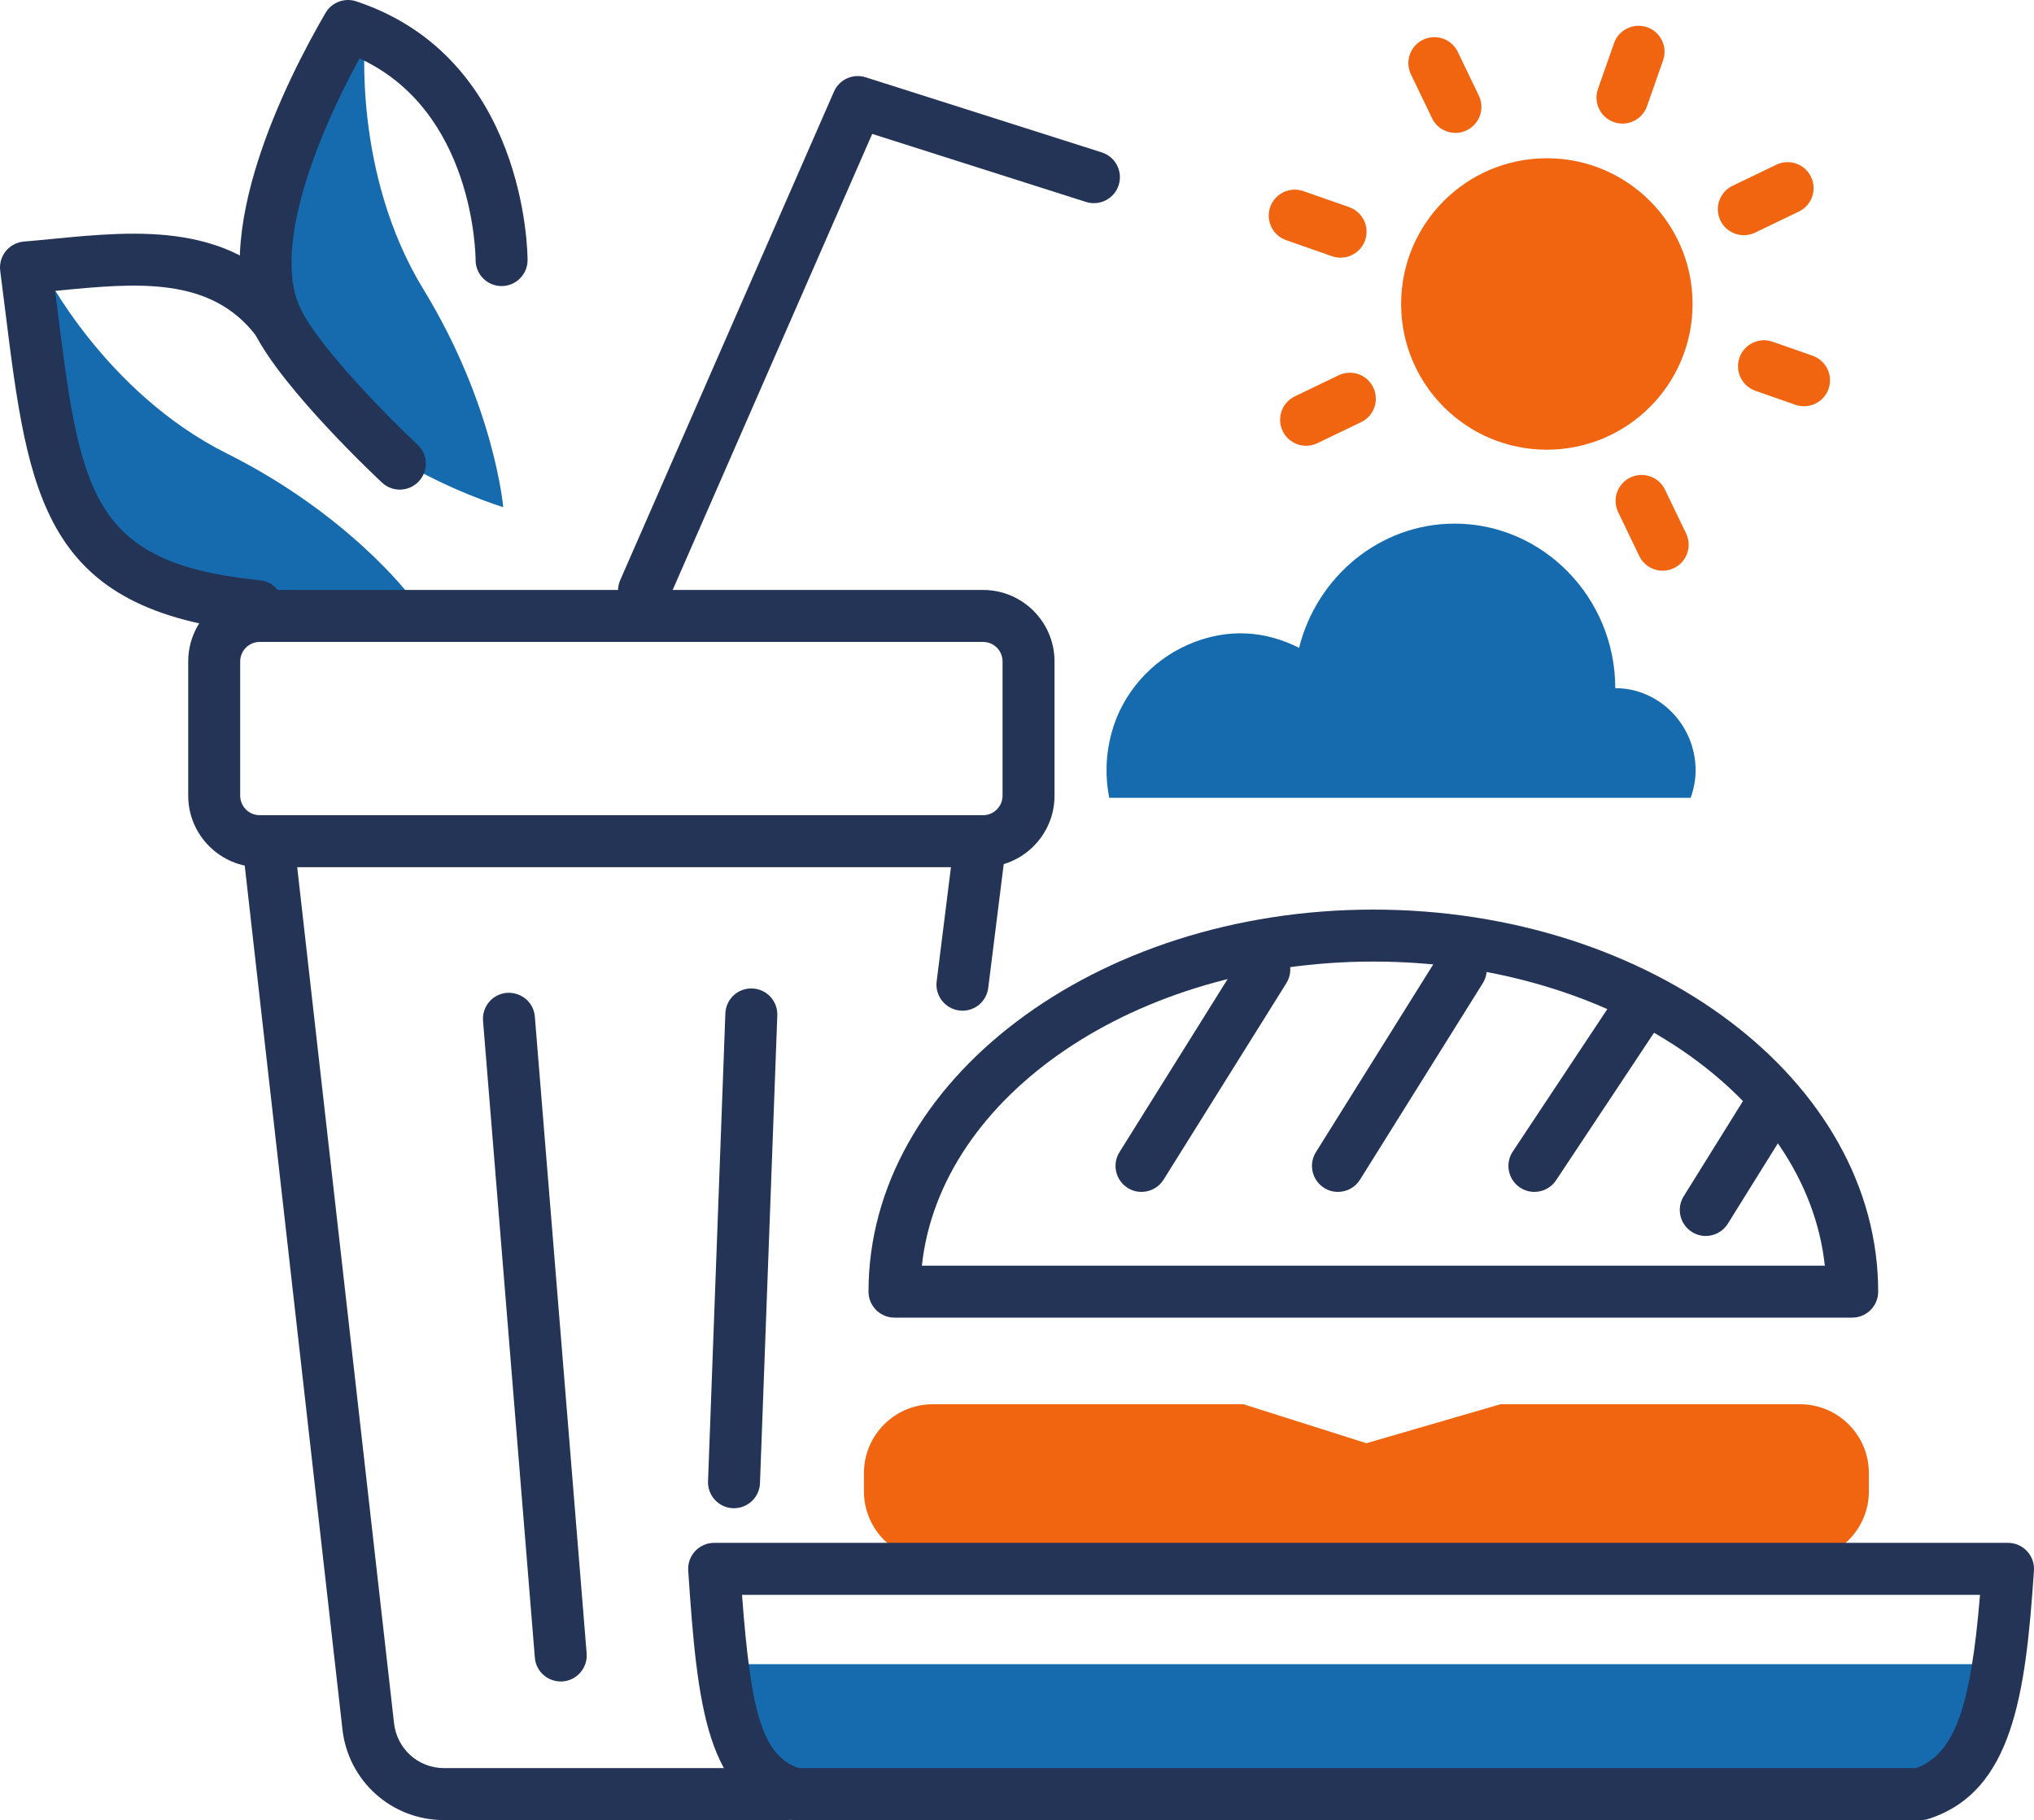
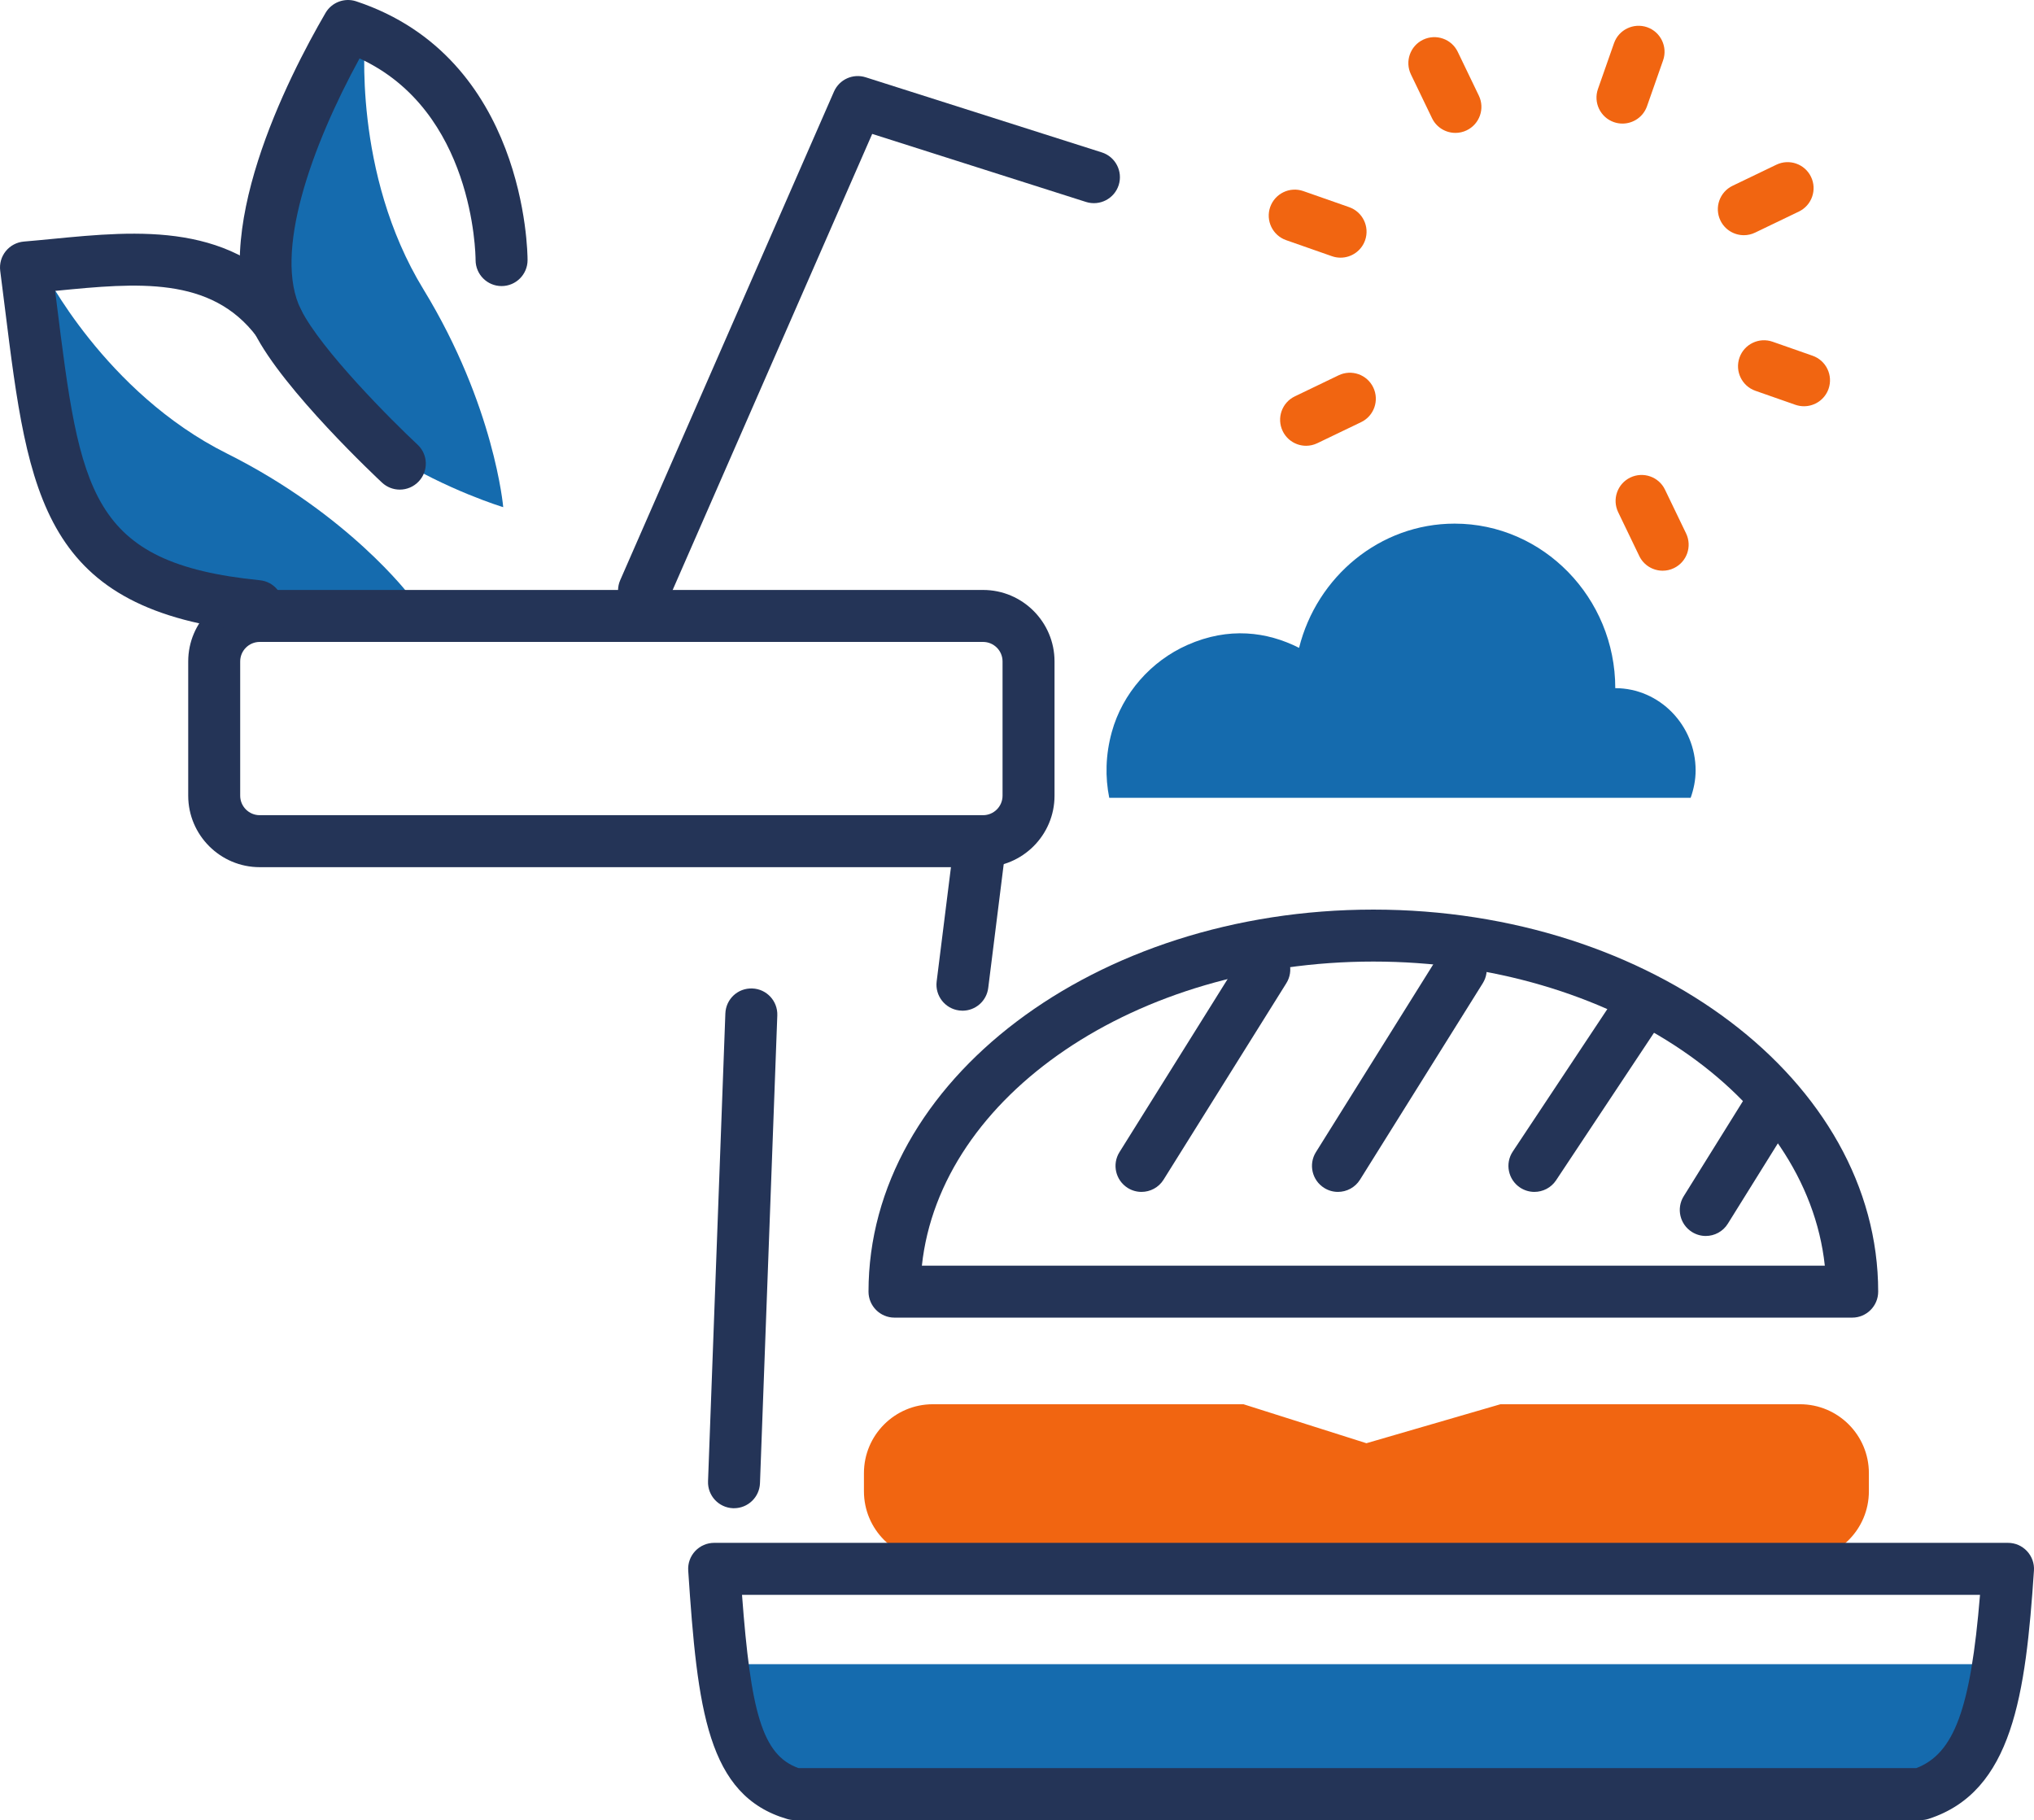
<svg xmlns="http://www.w3.org/2000/svg" version="1.1" id="Layer_1" width="117.394" height="105.049" viewBox="0 0 117.394 105.049" style="overflow:visible;enable-background:new 0 0 117.394 105.049;" xml:space="preserve">
  <g>
    <g>
      <path style="fill:#F16511;" d="M104.12,23.447c-0.164,0-0.332-0.027-0.496-0.083l-2.309-0.809c-0.781-0.274-1.193-1.13-0.92-1.912    s1.129-1.194,1.912-0.92l2.309,0.809c0.781,0.274,1.193,1.13,0.92,1.912C105.319,23.061,104.739,23.447,104.12,23.447z" />
    </g>
-     <circle style="fill:#F16511;" cx="89.278" cy="17.544" r="8.411" />
    <g>
      <path style="fill:#F16511;" d="M93.643,7.133c-0.166,0-0.332-0.027-0.496-0.084c-0.783-0.274-1.193-1.131-0.92-1.912l0.928-2.646    c0.273-0.782,1.133-1.189,1.912-0.92c0.781,0.274,1.193,1.131,0.92,1.912l-0.928,2.646C94.842,6.748,94.262,7.133,93.643,7.133z" />
    </g>
    <g>
      <path style="fill:#F16511;" d="M84.002,7.67c-0.559,0-1.094-0.313-1.352-0.85l-1.217-2.526c-0.359-0.746-0.045-1.643,0.701-2.002    c0.748-0.358,1.645-0.045,2.002,0.701l1.217,2.527c0.359,0.746,0.045,1.642-0.701,2.001C84.442,7.623,84.221,7.67,84.002,7.67z" />
    </g>
    <g>
      <path style="fill:#F16511;" d="M77.372,14.872c-0.164,0-0.332-0.026-0.496-0.084l-2.646-0.927c-0.781-0.274-1.193-1.13-0.92-1.912    c0.275-0.78,1.129-1.194,1.912-0.92l2.646,0.927c0.781,0.274,1.193,1.13,0.92,1.912C78.571,14.485,77.991,14.872,77.372,14.872z" />
    </g>
    <g>
      <path style="fill:#F16511;" d="M75.383,25.729c-0.559,0-1.094-0.313-1.352-0.85c-0.359-0.747-0.045-1.644,0.701-2.002l2.525-1.215    c0.75-0.36,1.645-0.046,2.002,0.701c0.359,0.748,0.045,1.644-0.701,2.002l-2.525,1.214C75.823,25.68,75.602,25.729,75.383,25.729z    " />
    </g>
    <g>
      <path style="fill:#F16511;" d="M95.963,32.939c-0.559,0-1.094-0.313-1.352-0.85l-1.217-2.527    c-0.359-0.746-0.045-1.642,0.701-2.001c0.748-0.358,1.645-0.045,2.002,0.701l1.217,2.526c0.359,0.747,0.045,1.643-0.701,2.002    C96.403,32.892,96.182,32.939,95.963,32.939z" />
    </g>
    <g>
      <path style="fill:#F16511;" d="M100.649,13.575c-0.559,0-1.096-0.313-1.354-0.85c-0.359-0.746-0.045-1.643,0.701-2.002    l2.527-1.216c0.748-0.359,1.643-0.046,2.002,0.701c0.359,0.746,0.045,1.643-0.701,2.002l-2.527,1.216    C101.088,13.527,100.866,13.575,100.649,13.575z" />
    </g>
    <path style="fill:#156BAE;" d="M97.577,46.049c0.176-0.498,0.287-1.025,0.287-1.583c0-2.611-2.086-4.748-4.637-4.748   c0-5.223-4.172-9.496-9.271-9.496c-4.316,0-7.957,3.064-8.979,7.17c-1.85-0.937-4.064-1.222-6.447-0.166   c-2.092,0.927-3.744,2.782-4.363,5.029c-0.363,1.318-0.385,2.602-0.146,3.792H97.577z" />
    <path style="fill:#156BAE;" d="M2.516,15.598c0,0,3.523,7.049,10.572,10.573s10.573,8.224,10.573,8.224S10.738,37.919,6.039,30.87   S2.516,15.598,2.516,15.598z" />
    <path style="fill:#156BAE;" d="M21.073,2.126c0,0-0.746,7.845,3.363,14.569c4.11,6.724,4.608,12.577,4.608,12.577   s-12.826-3.859-13.076-12.327C15.719,8.477,21.073,2.126,21.073,2.126z" />
    <g>
      <path style="fill:#243457;" d="M56.738,50.05h-41.75c-2.273,0-4.125-1.851-4.125-4.125v-7.75c0-2.274,1.852-4.125,4.125-4.125    h41.75c2.276,0,4.125,1.851,4.125,4.125v7.75C60.864,48.199,59.014,50.05,56.738,50.05z M14.988,37.05    c-0.619,0-1.125,0.505-1.125,1.125v7.75c0,0.62,0.506,1.125,1.125,1.125h41.75c0.621,0,1.125-0.505,1.125-1.125v-7.75    c0-0.62-0.504-1.125-1.125-1.125H14.988z" />
    </g>
    <g>
      <path style="fill:#243457;" d="M55.551,58.334c-0.063,0-0.125-0.005-0.188-0.013c-0.822-0.103-1.404-0.853-1.303-1.673    l0.938-7.502c0.104-0.823,0.871-1.404,1.674-1.303c0.822,0.103,1.407,0.853,1.303,1.674l-0.938,7.501    C56.943,57.78,56.297,58.334,55.551,58.334z" />
    </g>
    <g>
-       <path style="fill:#243457;" d="M45.363,105.049H25.629c-3.055,0-5.58-2.293-5.875-5.334l-5.691-50.303    c-0.094-0.824,0.498-1.566,1.322-1.659c0.824-0.1,1.566,0.498,1.658,1.321l5.693,50.329c0.148,1.519,1.391,2.646,2.893,2.646    h19.734c0.828,0,1.5,0.672,1.5,1.5S46.191,105.049,45.363,105.049z" />
-     </g>
+       </g>
    <g>
      <path style="fill:#243457;" d="M37.17,35.584c-0.199,0-0.404-0.04-0.6-0.125c-0.76-0.332-1.105-1.216-0.773-1.976L48.133,5.288    c0.309-0.703,1.092-1.059,1.828-0.828l13.631,4.336c0.789,0.251,1.225,1.095,0.975,1.885c-0.252,0.789-1.096,1.224-1.885,0.975    L50.34,7.729L38.545,34.687C38.299,35.249,37.748,35.584,37.17,35.584z" />
    </g>
    <g>
      <path style="fill:#243457;" d="M23.074,28.259c-0.367,0-0.734-0.134-1.023-0.402c-0.232-0.218-5.717-5.35-7.367-8.651    c-2.77-5.537,1.947-14.754,4.104-18.46c0.357-0.612,1.096-0.892,1.768-0.67c9.781,3.241,9.893,14.459,9.893,14.935    c0,0.828-0.672,1.5-1.5,1.5s-1.498-0.671-1.5-1.499c-0.002-0.394-0.127-8.614-6.697-11.64c-2.791,5.099-4.99,11.277-3.383,14.492    c1.17,2.339,5.254,6.422,6.729,7.798c0.607,0.564,0.641,1.514,0.074,2.119C23.875,28.099,23.475,28.259,23.074,28.259z" />
    </g>
    <g>
      <path style="fill:#243457;" d="M14.852,36.482c-0.049,0-0.1-0.002-0.15-0.008C2.457,35.25,1.639,28.673,0.283,17.776l-0.271-2.148    c-0.051-0.406,0.064-0.815,0.322-1.134c0.258-0.318,0.635-0.517,1.043-0.552c0.539-0.045,1.09-0.099,1.643-0.152    c4.945-0.481,10.551-1.026,14.205,3.845c0.498,0.663,0.363,1.604-0.299,2.101c-0.664,0.496-1.604,0.363-2.102-0.299    c-2.641-3.522-6.947-3.106-11.514-2.66c-0.043,0.004-0.086,0.008-0.129,0.013l0.078,0.616C4.627,28.393,5.139,32.504,15,33.49    c0.824,0.082,1.426,0.817,1.342,1.642C16.266,35.905,15.613,36.482,14.852,36.482z" />
    </g>
    <g>
-       <path style="fill:#243457;" d="M32.361,97.049c-0.773,0-1.43-0.594-1.492-1.378l-2.99-36.751    c-0.066-0.826,0.549-1.551,1.373-1.617c0.84-0.051,1.551,0.547,1.617,1.373l2.99,36.752c0.066,0.826-0.549,1.549-1.373,1.617    C32.443,97.047,32.402,97.049,32.361,97.049z" />
-     </g>
+       </g>
    <g>
      <path style="fill:#243457;" d="M42.365,87.049c-0.02,0-0.037,0-0.057,0c-0.828-0.031-1.475-0.728-1.443-1.555l1-27    c0.031-0.828,0.717-1.475,1.555-1.443c0.828,0.029,1.473,0.727,1.443,1.554l-1,27C43.832,86.414,43.168,87.049,42.365,87.049z" />
    </g>
    <path style="fill:#156BAE;" d="M109.329,103.049h-62.93c-2.504,0-4.535-2.03-4.535-4.535v-2.465h72v2.465   C113.864,101.019,111.834,103.049,109.329,103.049z" />
    <path style="fill:#F16511;" d="M103.887,90.049H53.84c-2.195,0-3.977-1.78-3.977-3.977v-1.047c0-2.196,1.781-3.977,3.977-3.977   h17.928l7.096,2.25l7.736-2.25h17.287c2.197,0,3.977,1.78,3.977,3.977v1.047C107.864,88.269,106.084,90.049,103.887,90.049z" />
    <g>
      <path style="fill:#243457;" d="M110.858,105.049h-65c-0.143,0-0.285-0.02-0.422-0.061c-4.619-1.348-5.182-6.328-5.715-14.34    c-0.027-0.414,0.117-0.82,0.4-1.123c0.285-0.305,0.682-0.477,1.096-0.477h74.676c0.416,0,0.813,0.172,1.096,0.477    c0.283,0.303,0.43,0.709,0.402,1.123c-0.479,7.156-1.229,12.756-6.07,14.328C111.17,105.026,111.014,105.049,110.858,105.049z     M46.09,102.049h64.512c2.174-0.836,3.135-3.395,3.676-10H42.826C43.33,98.759,43.977,101.305,46.09,102.049z" />
    </g>
    <g>
      <path style="fill:#243457;" d="M106.901,76.049H51.627c-0.828,0-1.5-0.672-1.5-1.5c0-12.158,13.071-22.05,29.137-22.05    s29.137,9.892,29.137,22.05C108.401,75.377,107.729,76.049,106.901,76.049z M53.207,73.049h52.114    c-1.053-9.807-12.336-17.551-26.057-17.551C65.545,55.499,54.26,63.243,53.207,73.049z" />
    </g>
    <g>
      <path style="fill:#243457;" d="M65.883,68.792c-0.273,0-0.547-0.073-0.795-0.228c-0.701-0.439-0.916-1.365-0.477-2.066    l7.086-11.34c0.439-0.703,1.365-0.916,2.068-0.477c0.701,0.439,0.916,1.364,0.477,2.066l-7.086,11.34    C66.872,68.542,66.383,68.792,65.883,68.792z" />
    </g>
    <g>
      <path style="fill:#243457;" d="M77.221,68.792c-0.271,0-0.547-0.073-0.793-0.228c-0.703-0.439-0.916-1.365-0.479-2.066    l7.086-11.34c0.439-0.703,1.365-0.916,2.068-0.477c0.701,0.439,0.916,1.364,0.477,2.066l-7.086,11.34    C78.209,68.542,77.721,68.792,77.221,68.792z" />
    </g>
    <g>
      <path style="fill:#243457;" d="M88.559,68.792c-0.285,0-0.572-0.081-0.828-0.25c-0.689-0.458-0.879-1.39-0.42-2.079l5.803-8.742    c0.459-0.691,1.391-0.877,2.08-0.422c0.689,0.459,0.879,1.391,0.42,2.08l-5.803,8.742C89.522,68.557,89.045,68.792,88.559,68.792z    " />
    </g>
    <g>
      <path style="fill:#243457;" d="M98.45,71.336c-0.271,0-0.545-0.074-0.793-0.228c-0.703-0.438-0.918-1.362-0.48-2.066l3.914-6.286    c0.439-0.703,1.365-0.916,2.066-0.48c0.703,0.438,0.918,1.363,0.48,2.066l-3.914,6.287C99.44,71.084,98.95,71.336,98.45,71.336z" />
    </g>
  </g>
</svg>